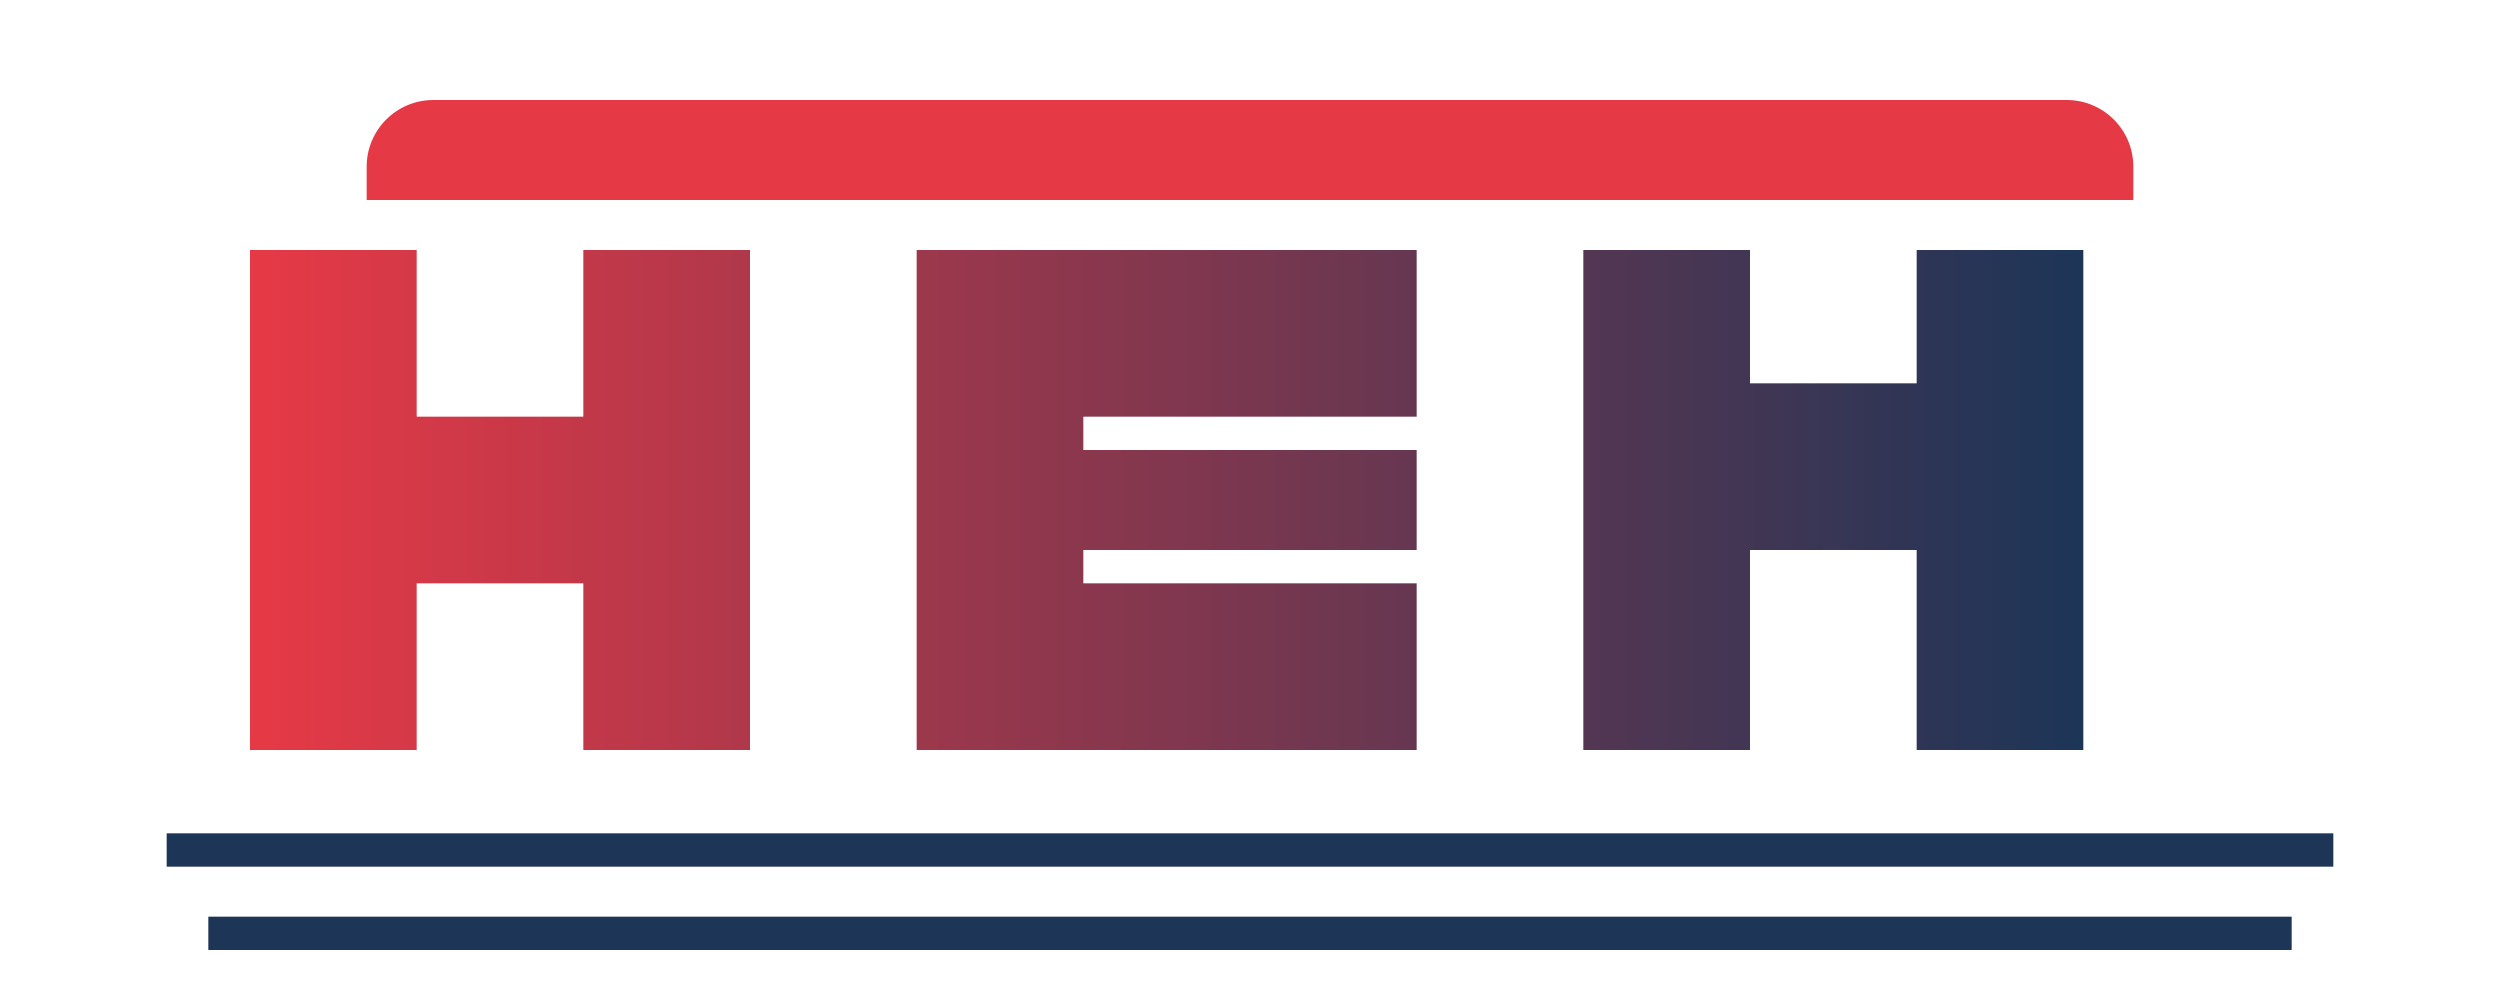
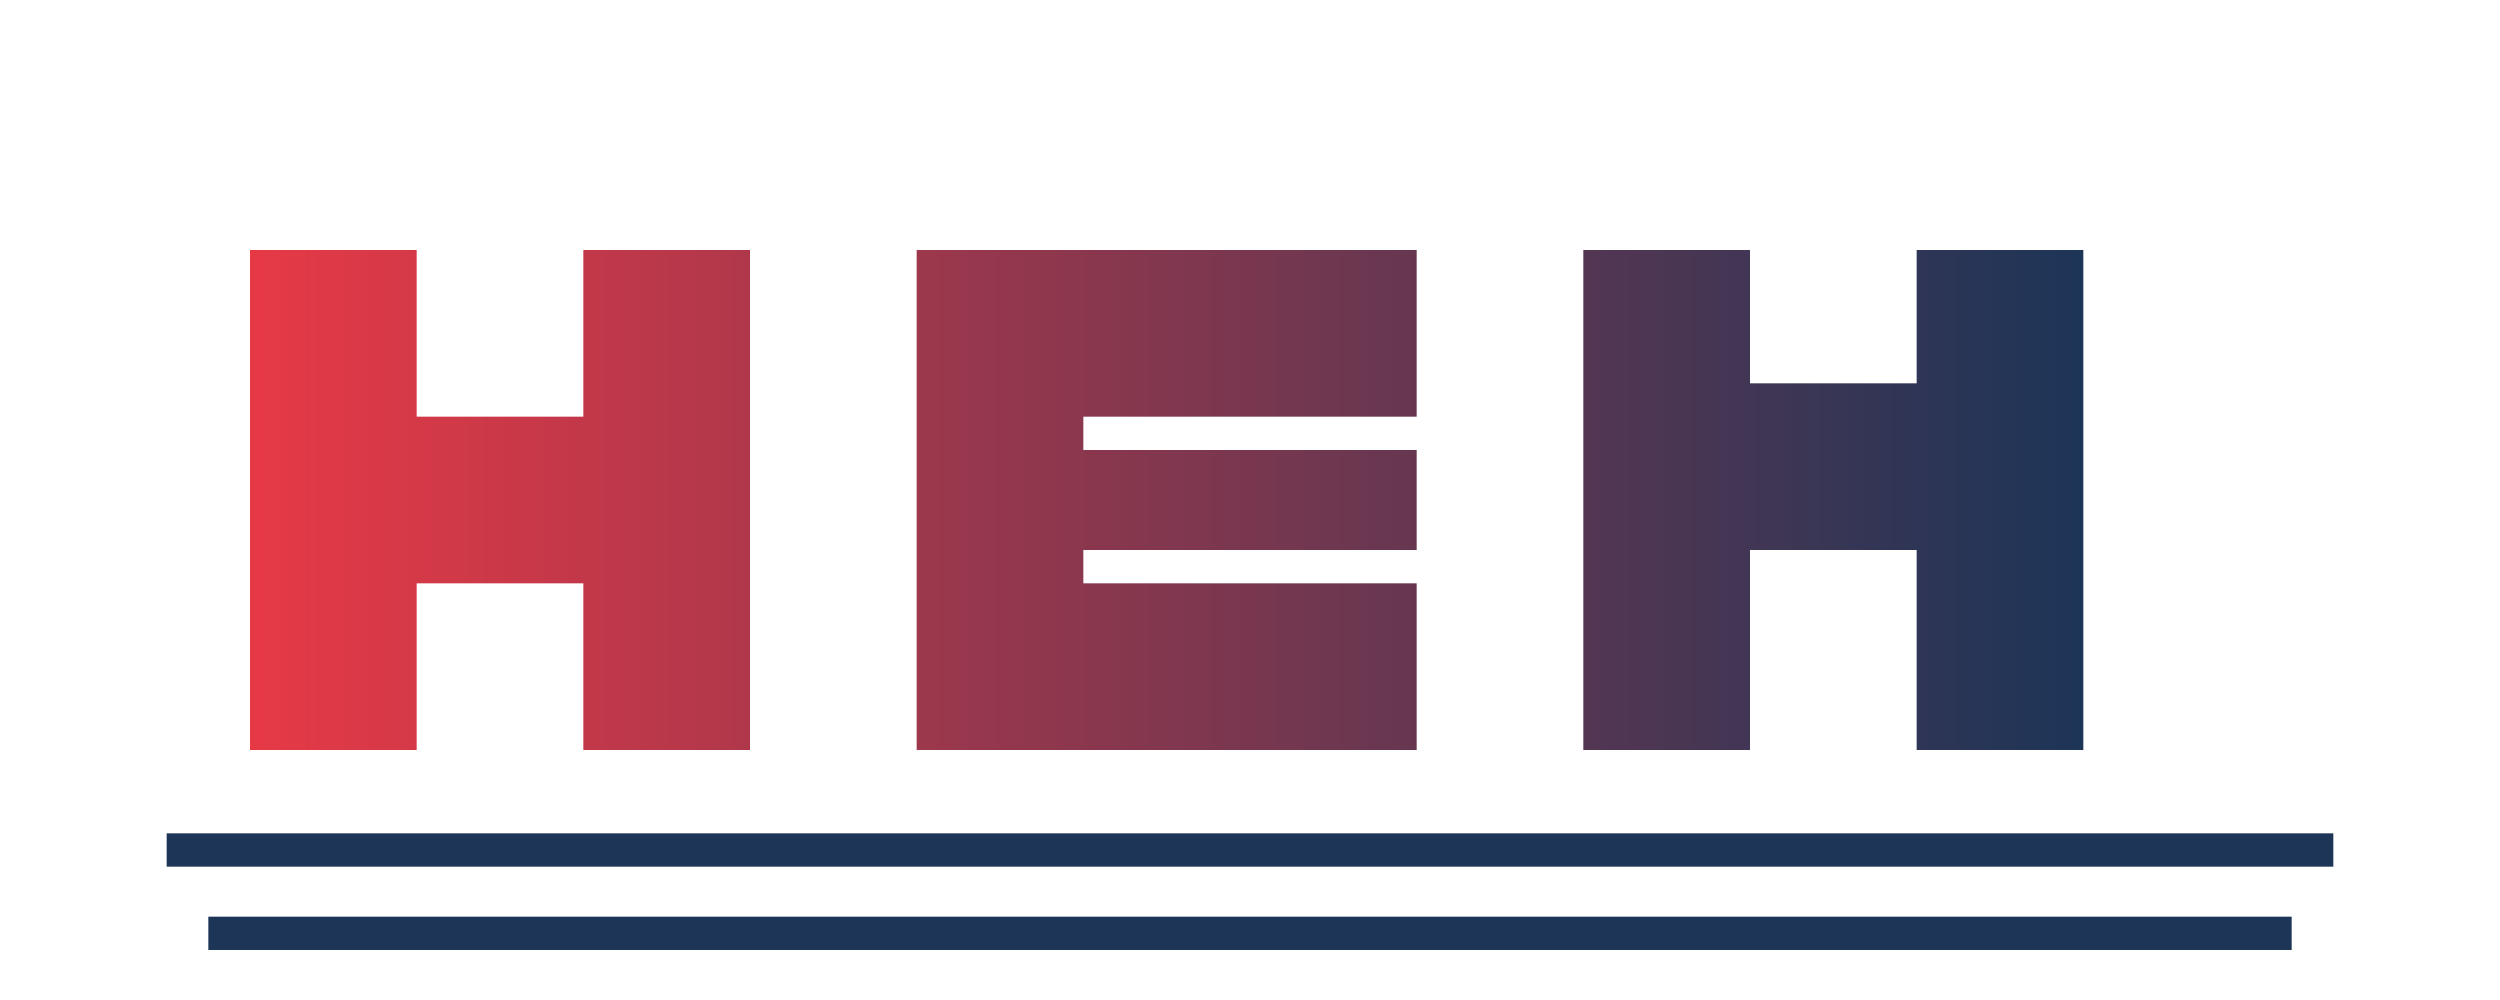
<svg xmlns="http://www.w3.org/2000/svg" width="150" height="60" viewBox="0 0 150 60">
  <defs>
    <linearGradient id="logoGradient" x1="0%" y1="0%" x2="100%" y2="0%">
      <stop offset="0%" stop-color="#e63946" />
      <stop offset="100%" stop-color="#1d3557" />
    </linearGradient>
  </defs>
  <g fill="none" fill-rule="evenodd">
    <path fill="url(#logoGradient)" d="M15,15 L15,45 L25,45 L25,35 L35,35 L35,45 L45,45 L45,15 L35,15 L35,25 L25,25 L25,15 L15,15 Z M55,15 L55,45 L85,45 L85,35 L65,35 L65,33 L85,33 L85,27 L65,27 L65,25 L85,25 L85,15 L55,15 Z M95,15 L95,45 L105,45 L105,33 L115,33 L115,45 L125,45 L125,15 L115,15 L115,23 L105,23 L105,15 L95,15 Z" />
    <path fill="#1d3557" d="M10,50 L10,52 L140,52 L140,50 L10,50 Z M12.5,55 L12.5,57 L137.5,57 L137.5,55 L12.5,55 Z" />
-     <path fill="#e63946" d="M22,10 C22,7.791 23.791,6 26,6 L124,6 C126.209,6 128,7.791 128,10 L128,12 L22,12 L22,10 Z" />
  </g>
</svg>